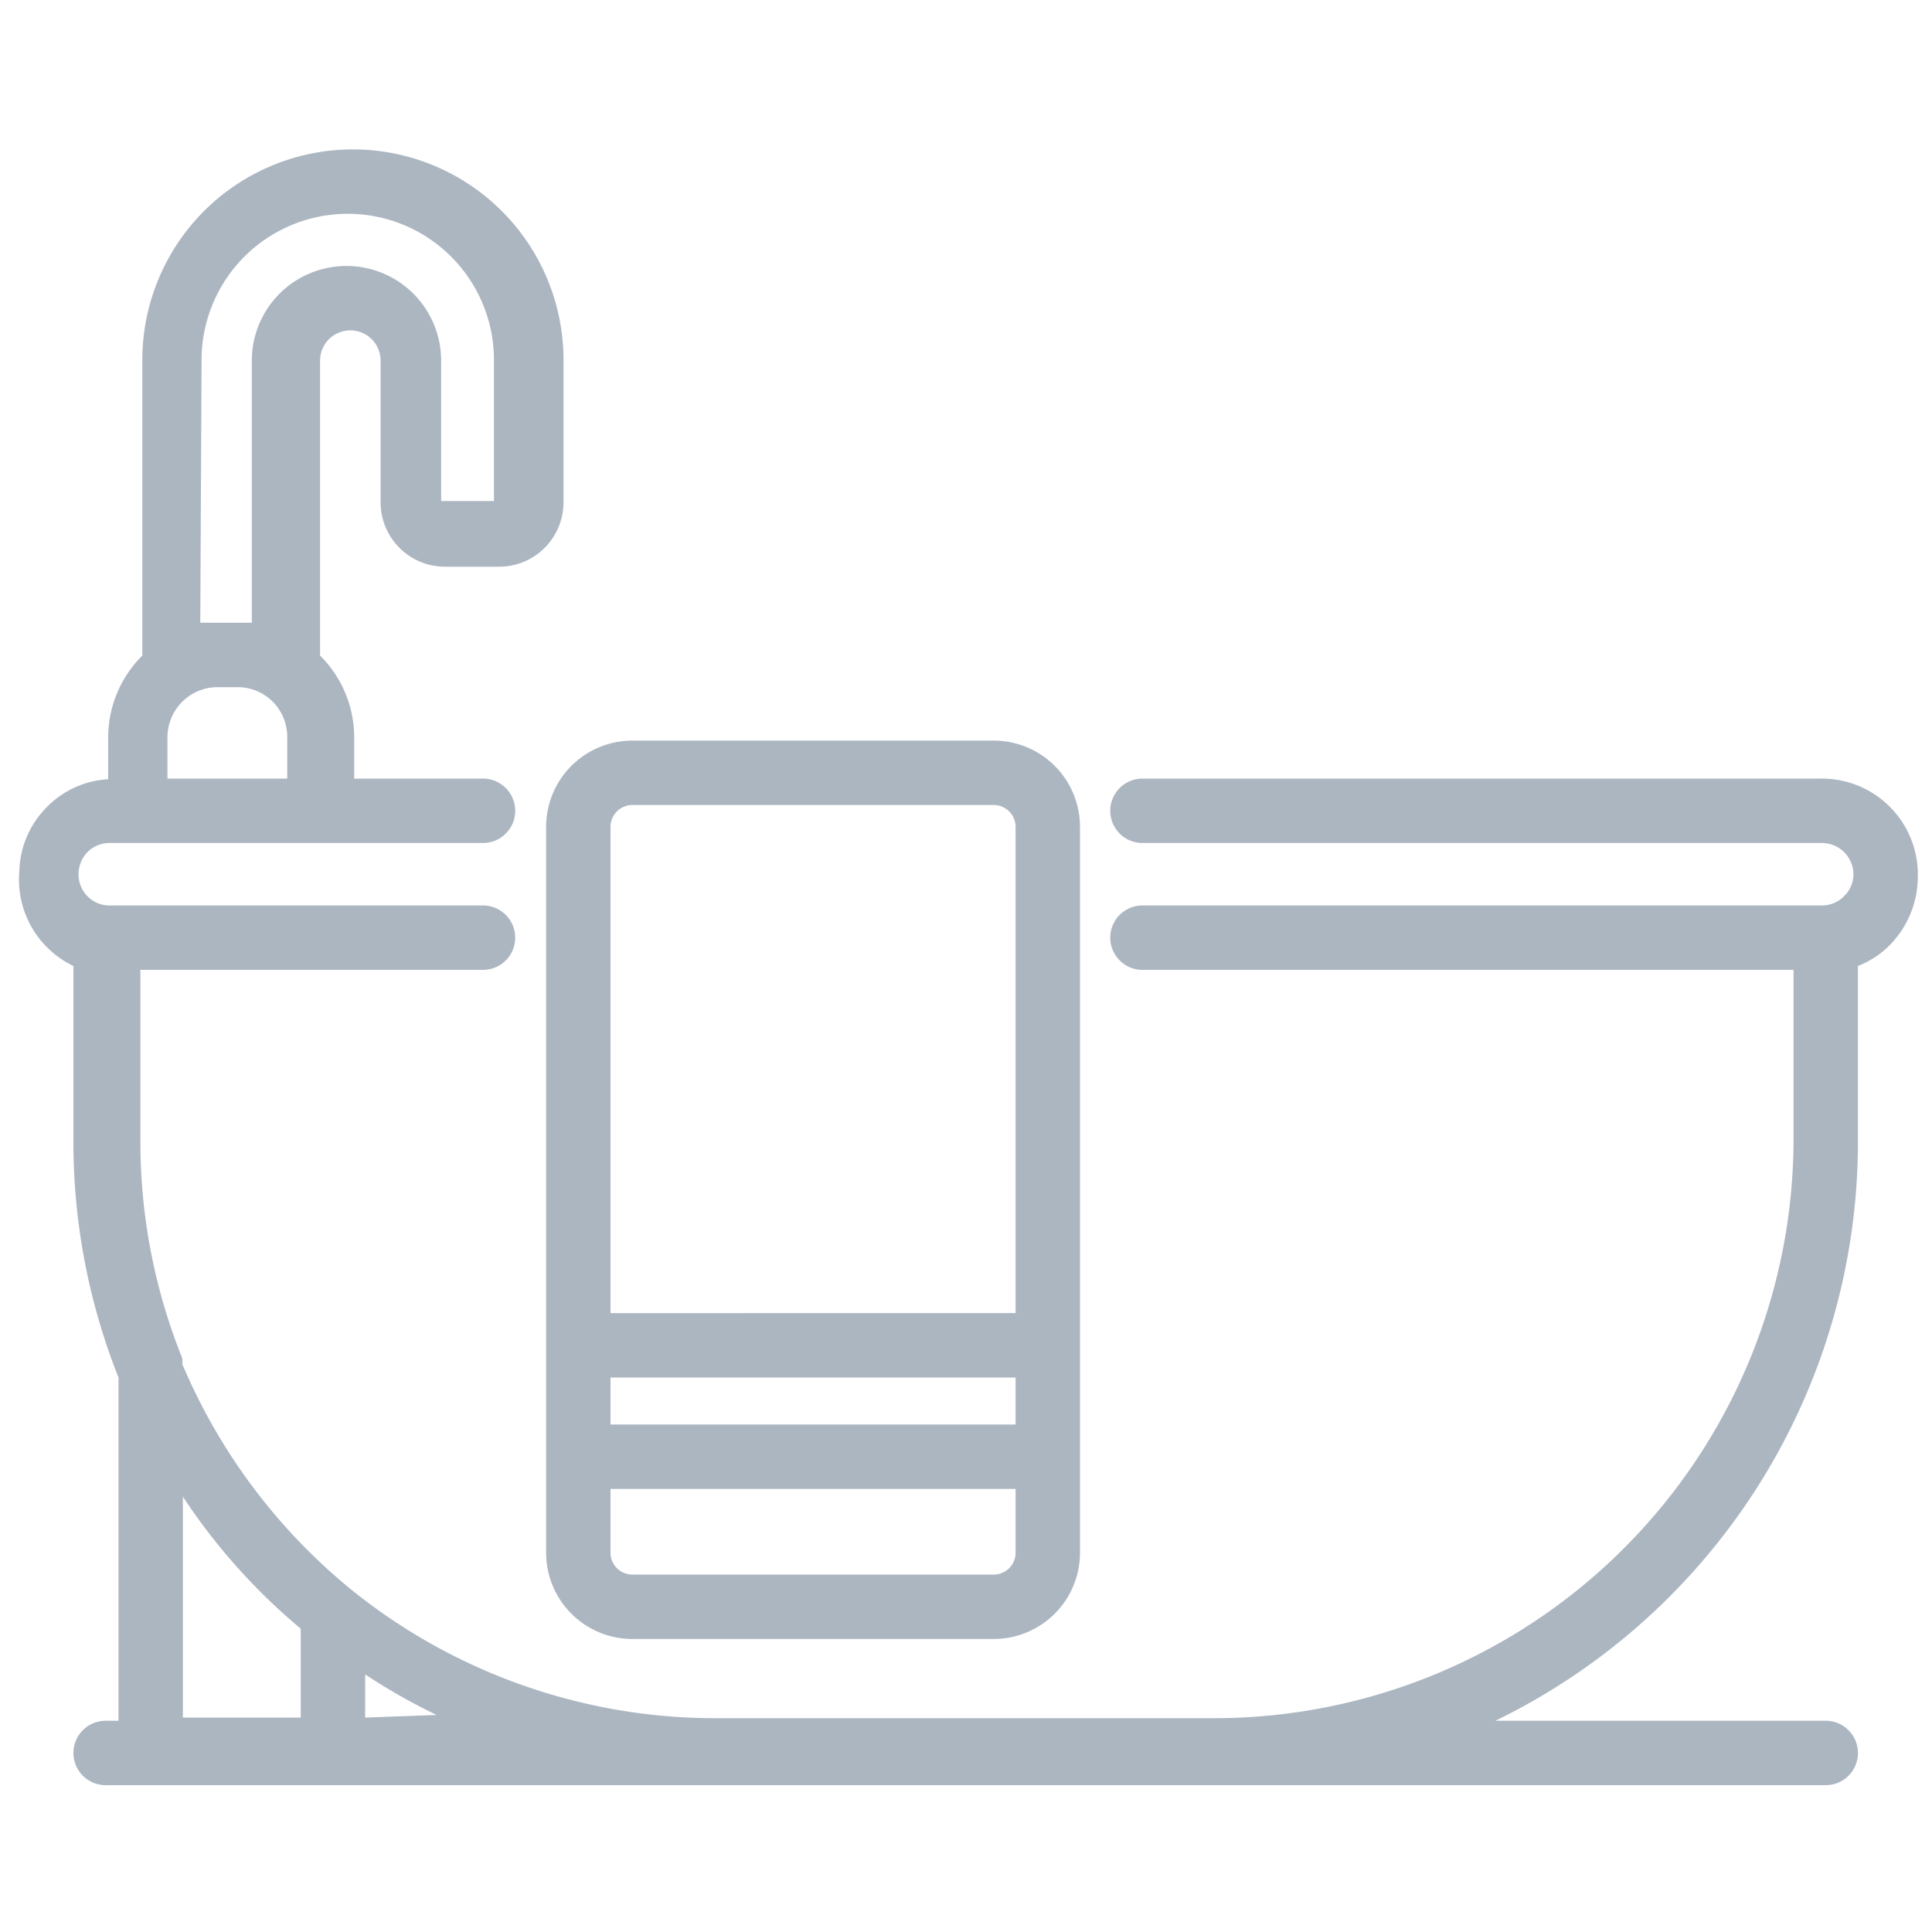
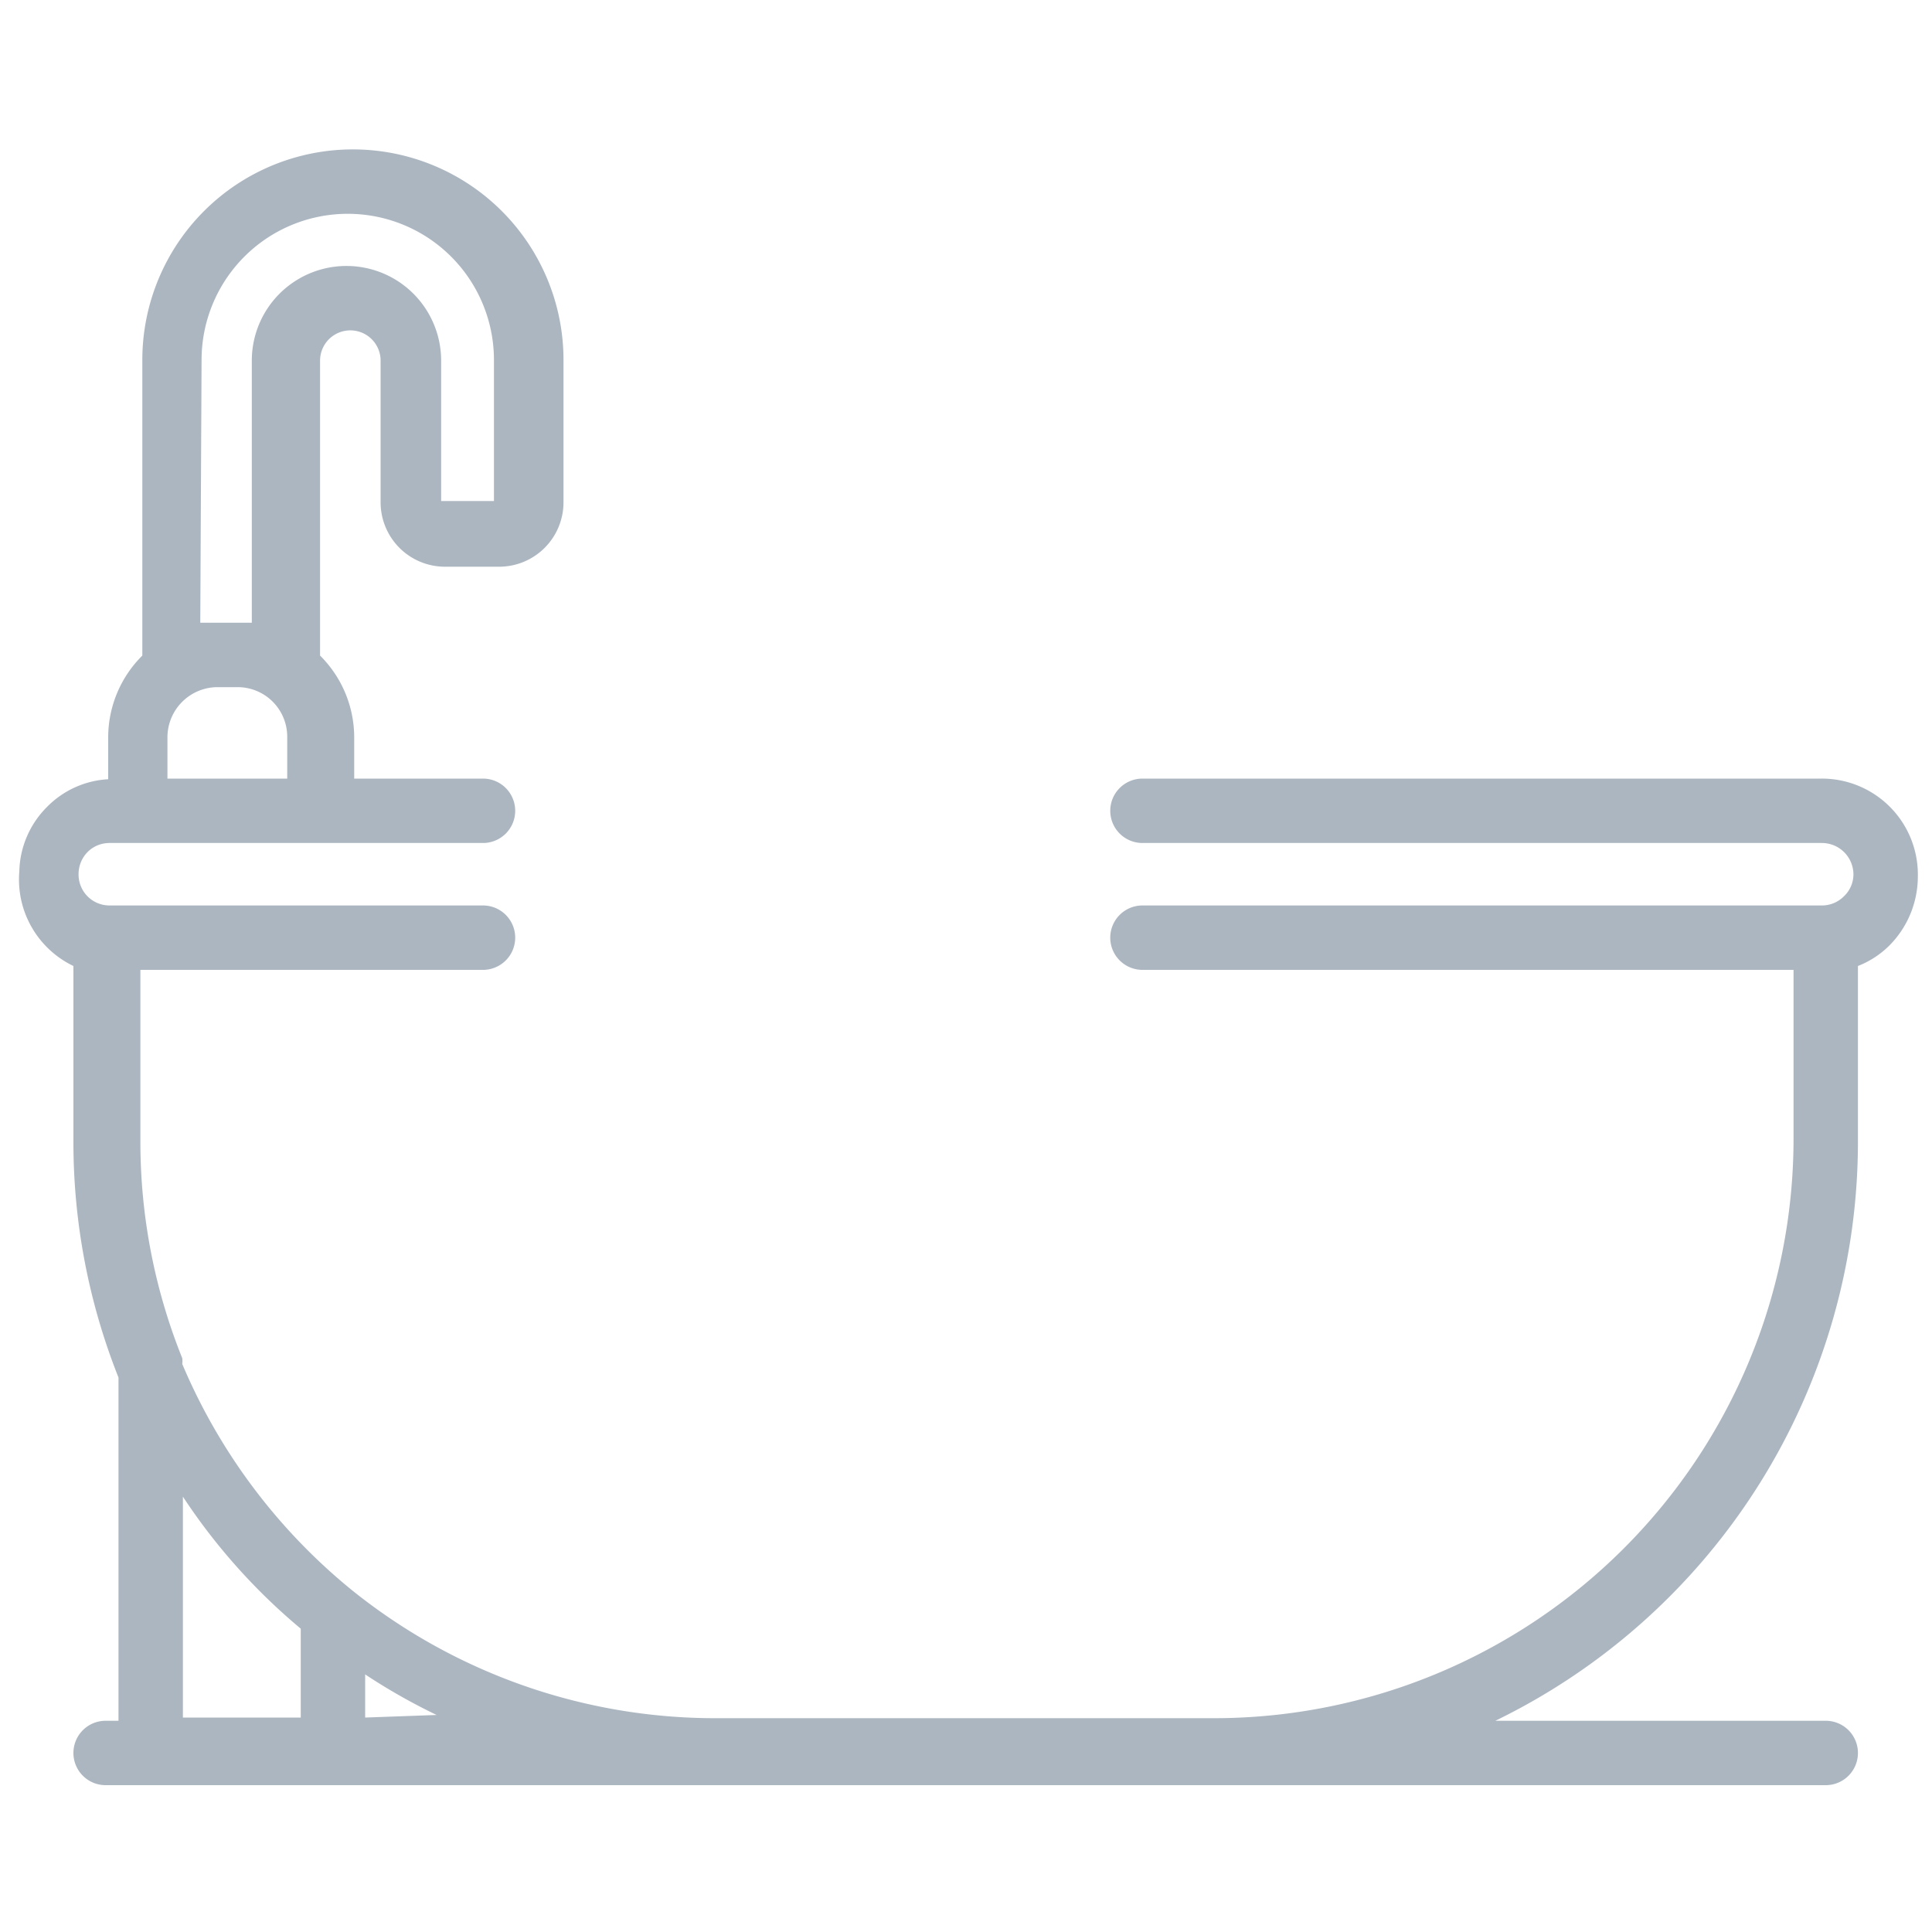
<svg xmlns="http://www.w3.org/2000/svg" id="Layer_1" data-name="Layer 1" viewBox="0 0 30 30">
  <defs>
    <style>.cls-1{fill:none;}.cls-2{fill:#acb6c1;}</style>
  </defs>
-   <rect class="cls-1" width="30" height="30" />
  <path class="cls-2" d="M28.29,12.09H17.74a.5.5,0,0,0-.5.5.5.5,0,0,0,.5.5H28.29a.49.49,0,0,1,.49.48.47.47,0,0,1-.15.35.48.48,0,0,1-.34.14H17.74a.5.5,0,0,0,0,1H27.85v2.62a9,9,0,0,1-9,9H11.12a9,9,0,0,1-5.67-2,9.08,9.08,0,0,1-2.62-3.5.36.36,0,0,0,0-.09,9,9,0,0,1-.65-3.38V15.06H7.5a.5.5,0,1,0,0-1H1.7a.48.48,0,0,1-.48-.49.49.49,0,0,1,.14-.34.48.48,0,0,1,.34-.14H7.5a.5.5,0,0,0,.5-.5.5.5,0,0,0-.5-.5h-2v-.64a1.79,1.79,0,0,0-.53-1.27V5.6a.47.47,0,0,1,.94,0V7.8a1,1,0,0,0,1,1h.84a1,1,0,0,0,1-1V5.59a3.27,3.27,0,0,0-6.54,0v4.59a1.79,1.79,0,0,0-.53,1.27v.65a1.44,1.44,0,0,0-.95.43,1.46,1.46,0,0,0-.43,1A1.49,1.49,0,0,0,1.14,15v2.73a9.89,9.89,0,0,0,.7,3.66v5.33h-.2a.5.5,0,0,0-.5.5.5.5,0,0,0,.5.5H28.35a.5.5,0,0,0,.5-.5.5.5,0,0,0-.5-.5H23.22a10,10,0,0,0,5.63-9V15a1.43,1.43,0,0,0,.49-.32,1.52,1.52,0,0,0,.44-1.06A1.49,1.49,0,0,0,28.29,12.09ZM3.13,5.59a2.27,2.27,0,0,1,4.54,0l0,2.19-.82,0V5.6a1.47,1.47,0,0,0-2.94,0V9.67h-.8ZM2.6,11.45a.78.78,0,0,1,.78-.78h.31a.77.77,0,0,1,.77.78v.64H2.6ZM4.67,26.67H2.84V23.24a9.41,9.41,0,0,0,1.83,2.05Zm1,0V26a9.33,9.33,0,0,0,1.11.63Z" />
-   <path class="cls-2" d="M15.43,11.5H9.82a1.34,1.34,0,0,0-1.34,1.34V24.12a1.34,1.34,0,0,0,1.34,1.33h5.61a1.34,1.34,0,0,0,1.34-1.33V12.84A1.34,1.34,0,0,0,15.43,11.5Zm.34,12.62a.34.34,0,0,1-.34.33H9.82a.34.34,0,0,1-.34-.33v-1h6.29Zm0-2H9.48v-.73h6.29Zm0-1.73H9.48V12.84a.34.34,0,0,1,.34-.34h5.61a.34.34,0,0,1,.34.34Z" />
</svg>